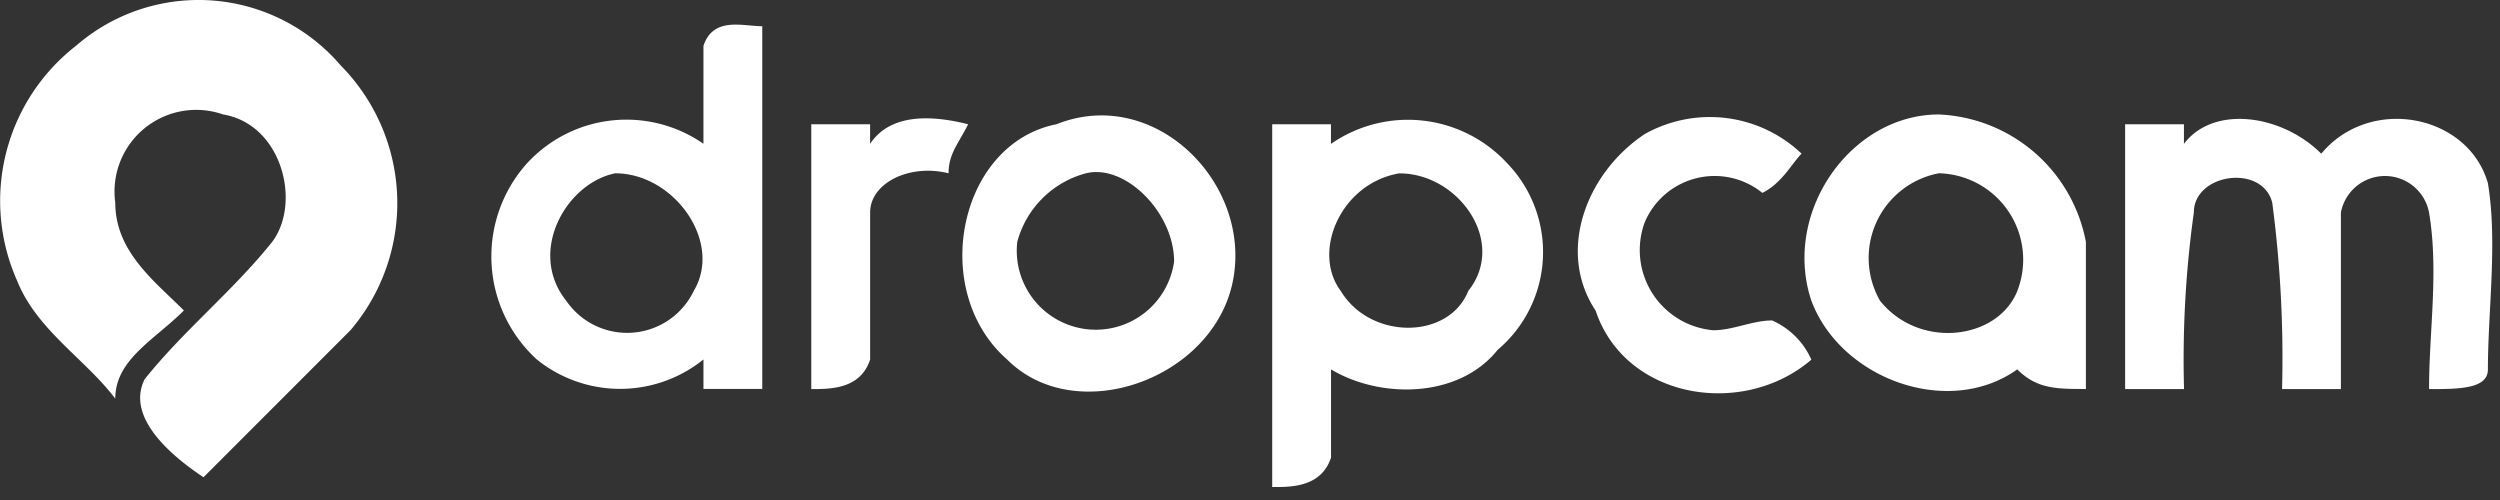
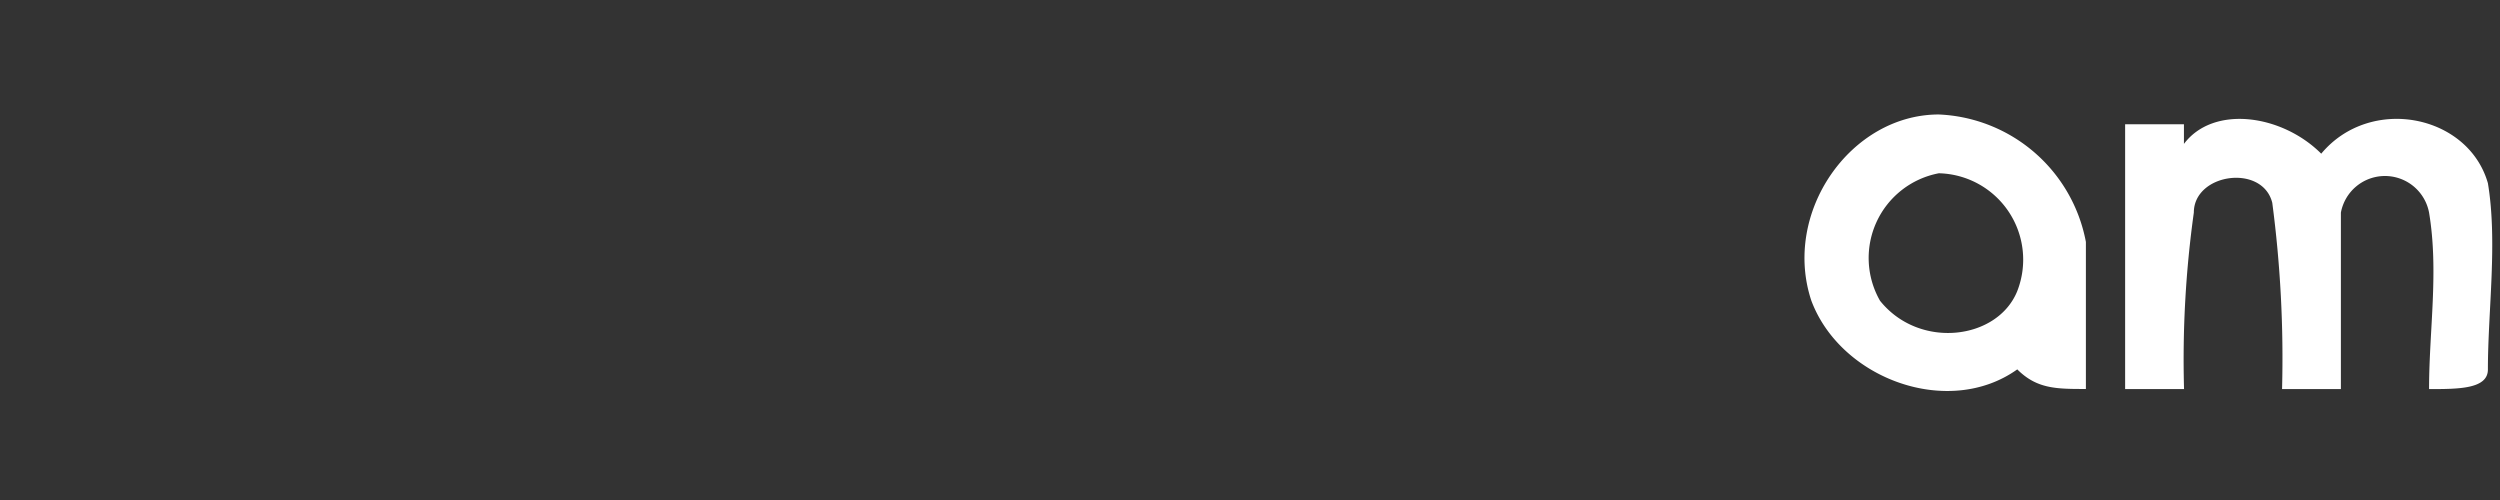
<svg xmlns="http://www.w3.org/2000/svg" width="120" height="24" fill="none">
  <rect width="100%" height="100%" fill="#333333" stroke="none" />
  <g fill="#fff" fill-rule="evenodd" clip-path="url(#a)" clip-rule="evenodd">
-     <path d="M3.646 2.2a8.975 8.975 0 0 1 12.708.942 9.4 9.4 0 0 1 .47 12.707l-7.056 7.059c-1.416-.941-3.765-2.824-2.824-4.707 1.883-2.353 4.233-4.232 6.119-6.589 1.416-1.882.47-5.648-2.353-6.118a3.92 3.92 0 0 0-5.177 4.232c0 2.353 1.883 3.765 3.294 5.177-1.416 1.416-3.294 2.353-3.294 4.233-1.416-1.883-3.764-3.294-4.706-5.648A9.43 9.43 0 0 1 3.646 2.2m30.12 0c.47-1.416 1.883-.941 2.823-.941V18.67h-2.823v-1.416a6.374 6.374 0 0 1-8 0 6.695 6.695 0 0 1-.471-9.413 6.48 6.48 0 0 1 8.47-.94zm-4.233 6.118c-2.353.47-4.233 3.765-2.353 6.119a3.545 3.545 0 0 0 6.119-.47c1.409-2.355-.946-5.649-3.77-5.649zm9.408-2.353h2.824v.94c.94-1.415 2.824-1.415 4.706-.94-.47.94-.94 1.416-.94 2.353-1.883-.47-3.765.47-3.765 1.883v7.06c-.471 1.415-1.883 1.415-2.825 1.415zm11.765.001c4.707-1.883 9.413 2.824 8.471 7.53s-7.53 7.06-10.83 3.765c-3.764-3.294-2.352-10.354 2.354-11.295zm1.416 2.353a4.65 4.65 0 0 0-3.294 3.294 3.794 3.794 0 0 0 7.529.939c0-2.351-2.352-4.704-4.234-4.233zm8.94-2.354h2.824v.942a6.48 6.48 0 0 1 8.47.941 6.14 6.14 0 0 1-.466 8.942c-1.882 2.353-5.648 2.353-8 .941v4.233c-.47 1.415-1.883 1.415-2.824 1.415V5.965zm6.119 2.353c-2.824.47-4.233 3.765-2.824 5.649 1.416 2.353 5.177 2.353 6.119 0 1.88-2.355-.472-5.644-3.295-5.644zm11.765-1.882a6.39 6.39 0 0 1 7.53.94c-.47.47-.941 1.416-1.883 1.883a3.642 3.642 0 0 0-5.648 1.416 3.862 3.862 0 0 0 3.294 5.177c.94 0 1.882-.47 2.823-.47a3.68 3.68 0 0 1 1.883 1.882c-3.294 2.824-8.942 1.883-10.354-2.353-1.881-2.824-.47-6.595 2.355-8.475" />
    <path d="M86.946 14.437c-1.41-4.236 1.882-8.942 6.118-8.942a7.51 7.51 0 0 1 7.059 6.118v7.058c-1.416 0-2.353 0-3.294-.941-3.294 2.353-8.47.47-9.883-3.294m6.119-6.119a4.138 4.138 0 0 0-2.824 6.119c1.883 2.353 5.648 1.883 6.59-.47a4.147 4.147 0 0 0-3.766-5.649m8.941-2.351h2.823v.941c1.416-1.883 4.707-1.415 6.59.47 2.353-2.823 7.059-1.882 8 1.416.47 2.824 0 6.119 0 8.942 0 .941-1.416.941-2.824.941 0-2.823.471-5.648 0-8.47a2.154 2.154 0 0 0-3.492-1.262 2.15 2.15 0 0 0-.74 1.261v8.471h-2.824a57 57 0 0 0-.47-8.942c-.471-1.883-3.765-1.416-3.765.47a51 51 0 0 0-.47 8.471h-2.828z" />
  </g>
  <defs>
    <clipPath id="a">
      <path fill="#fff" d="M.001 0h119.627v23.375H.001z" />
    </clipPath>
  </defs>
</svg>